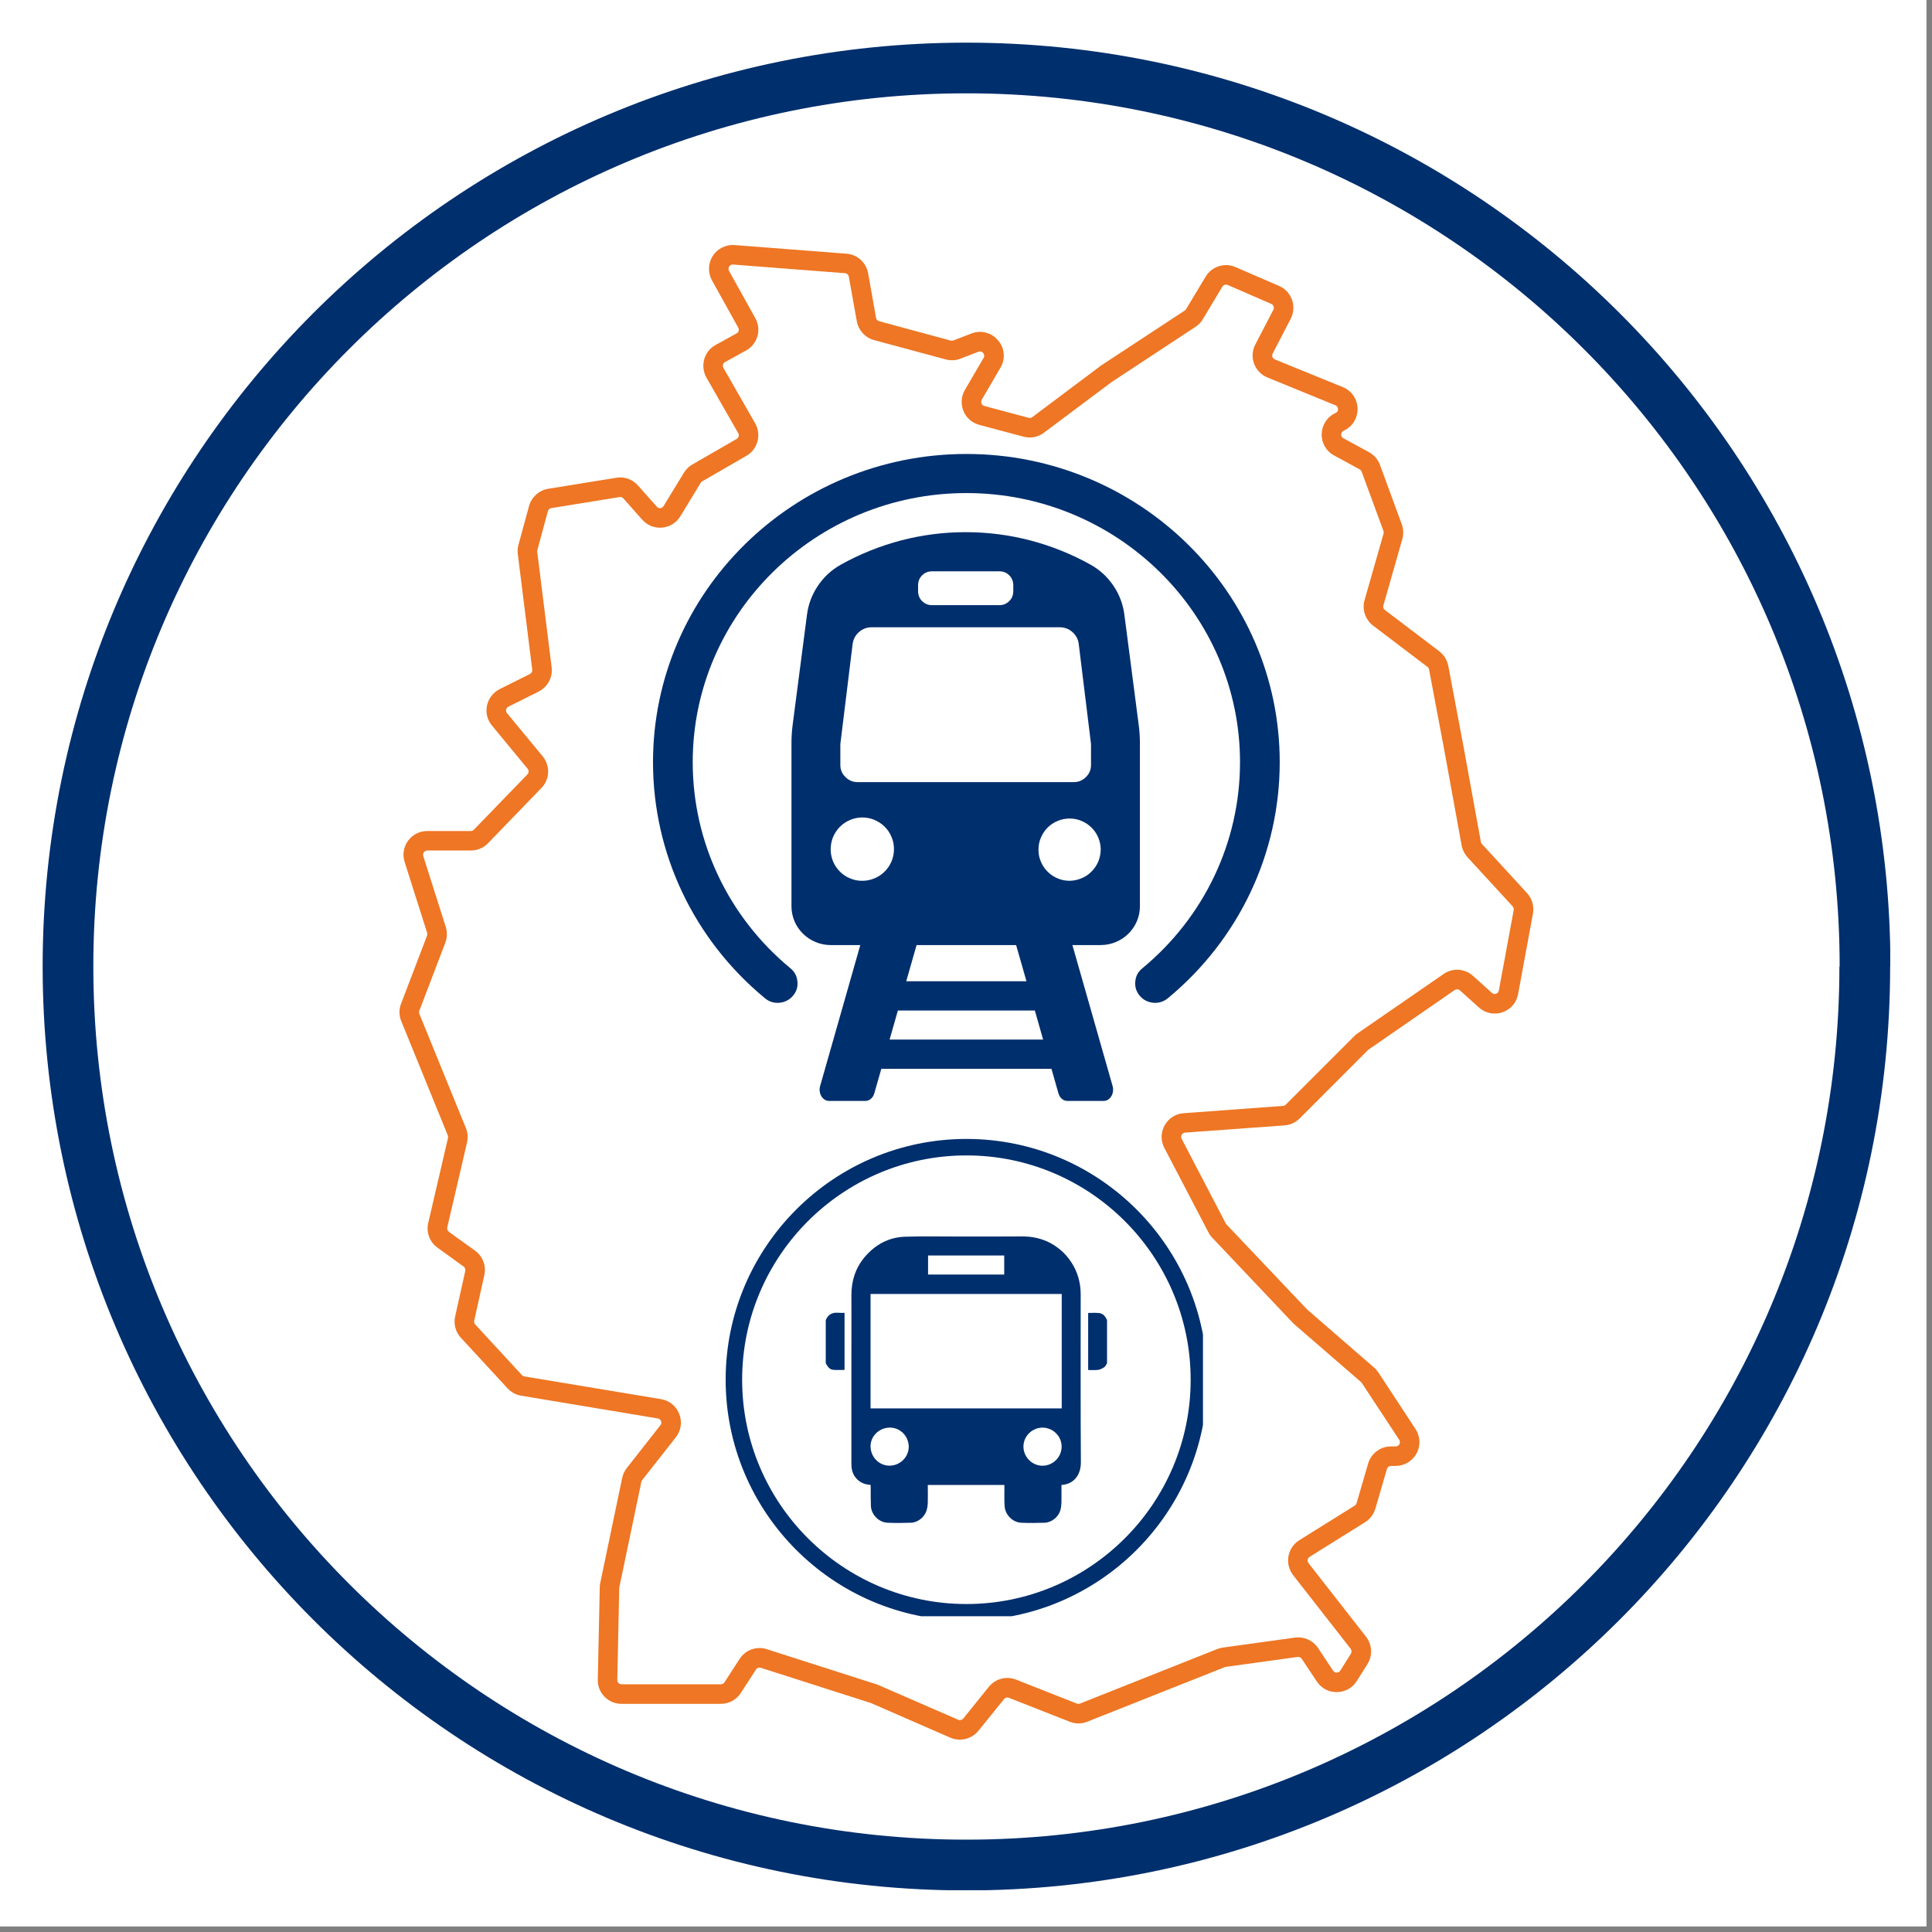
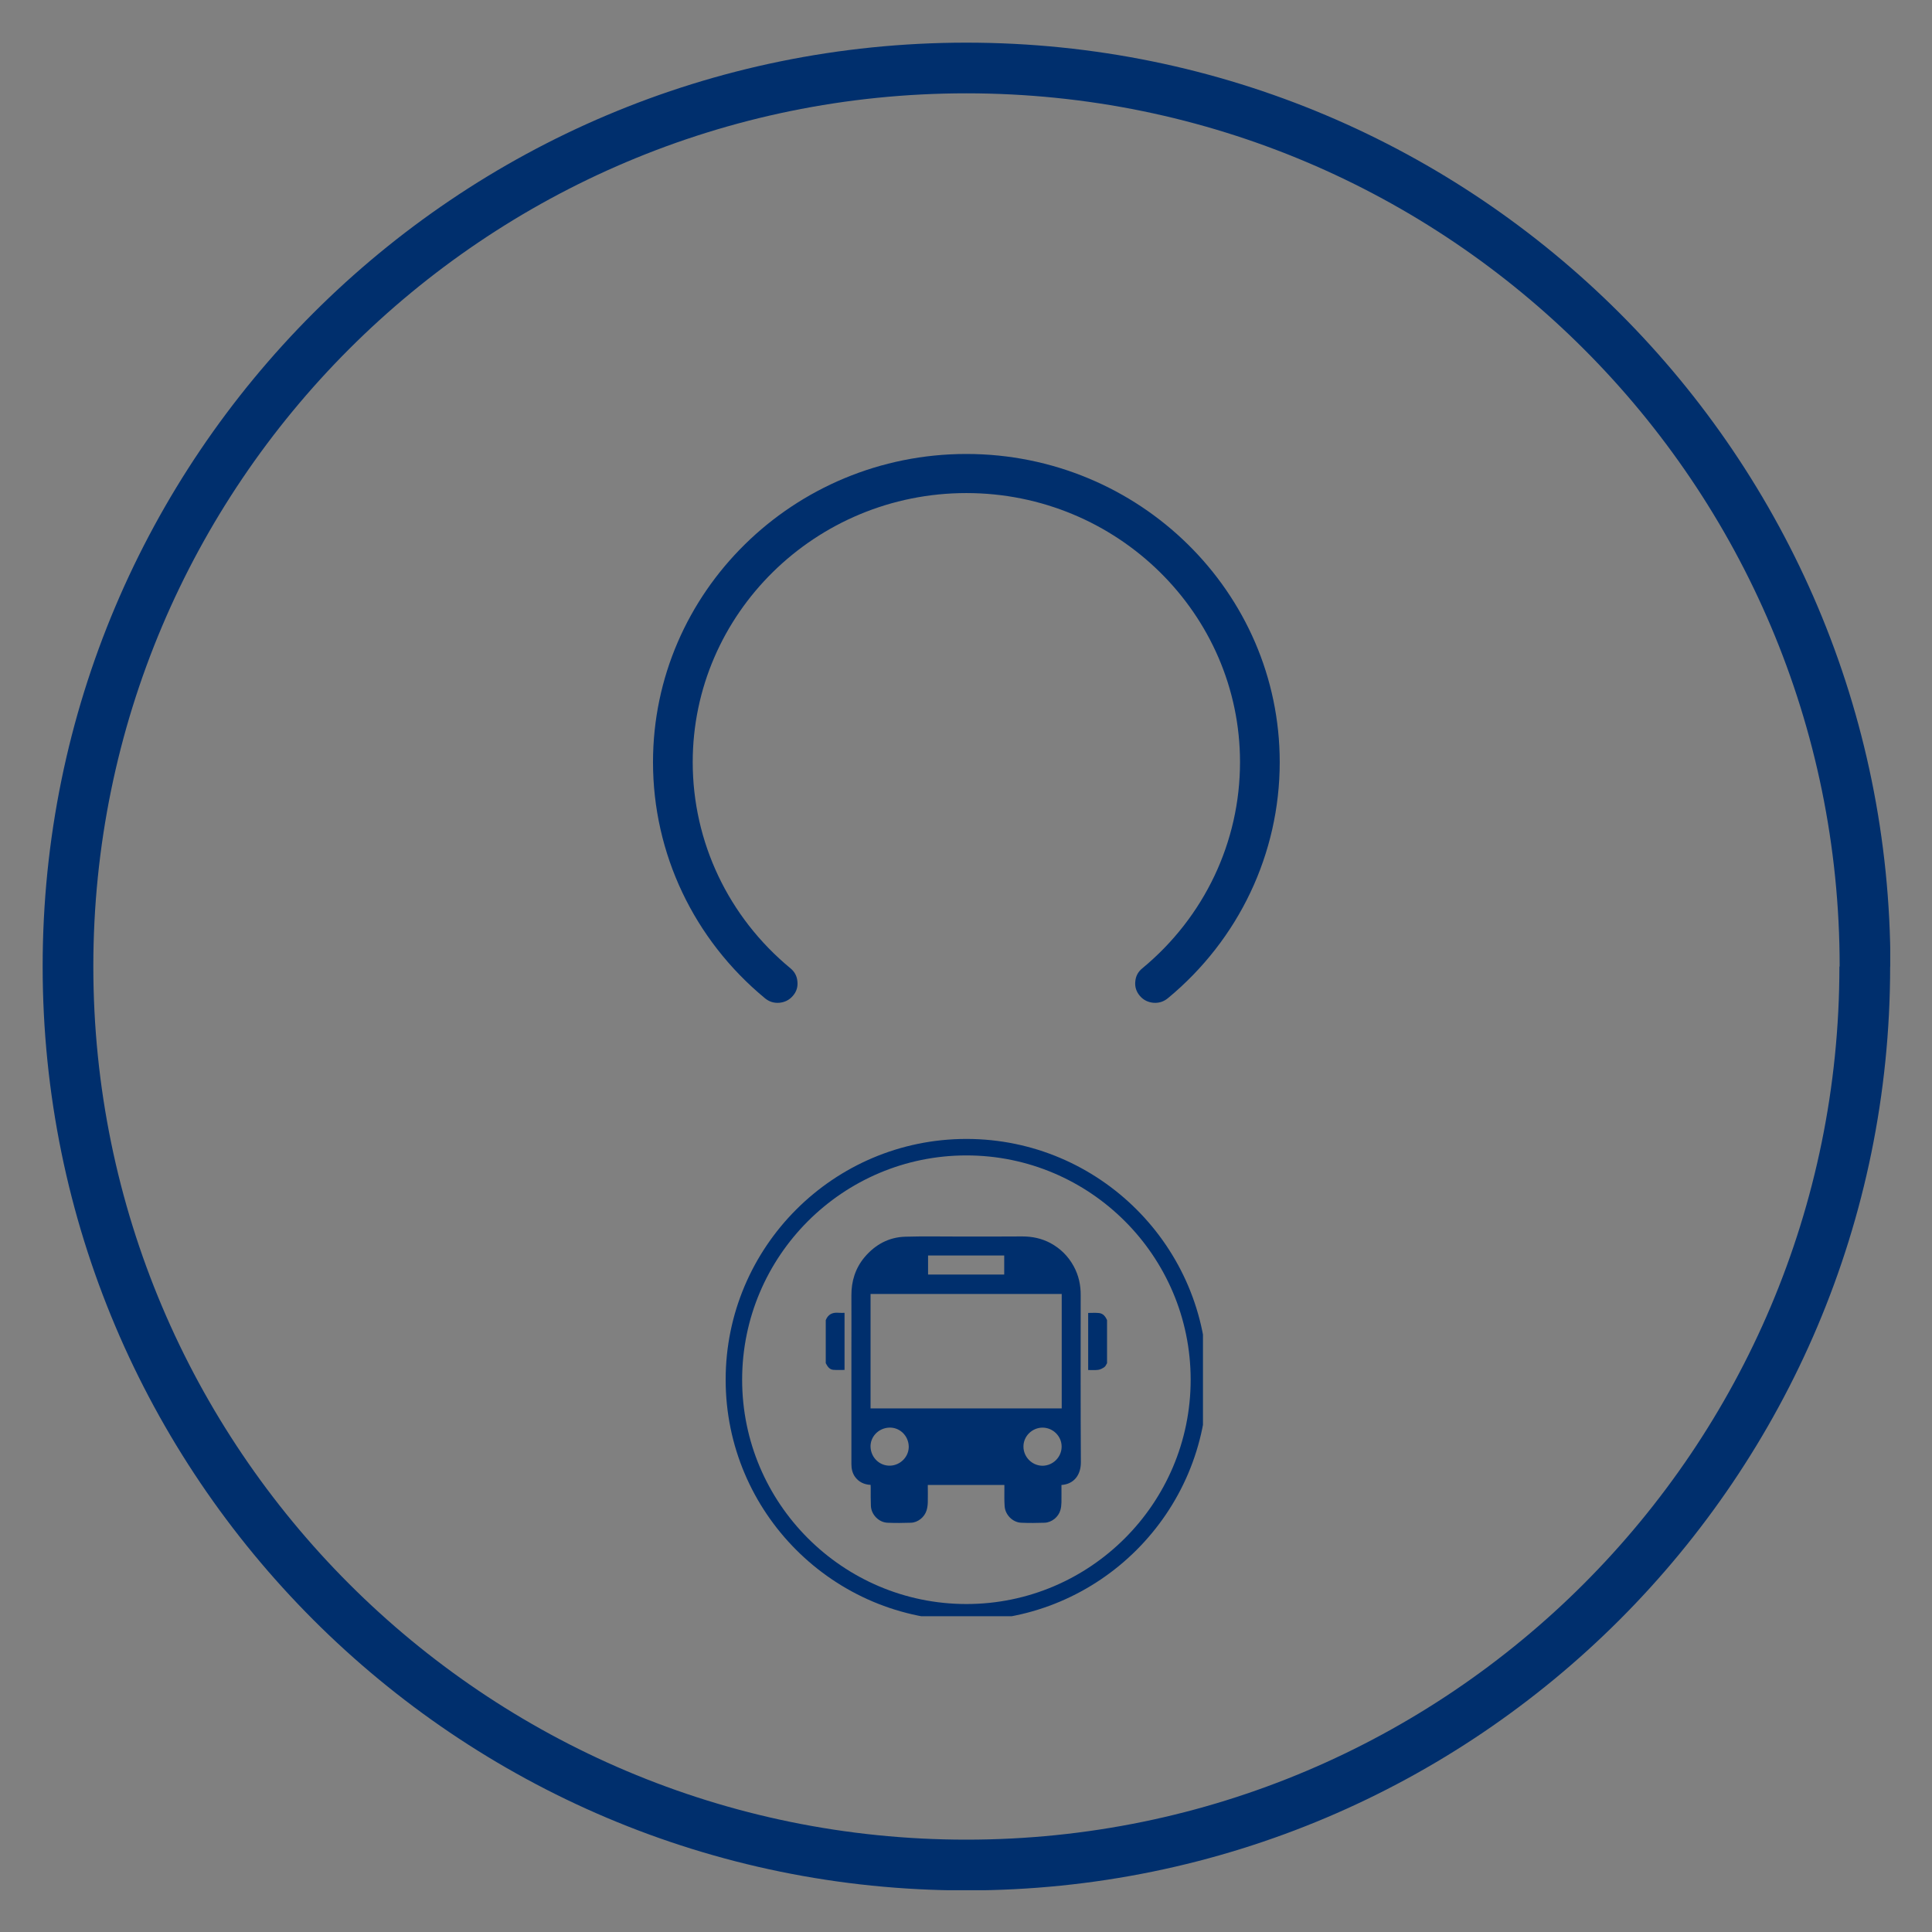
<svg xmlns="http://www.w3.org/2000/svg" width="113" zoomAndPan="magnify" viewBox="0 0 84.75 84.75" height="113" preserveAspectRatio="xMidYMid meet" version="1.0">
  <rect x="0" y="0" width="84.75" height="84.75" fill="#808080" stroke="none" />
  <defs>
    <clipPath id="c7e96a1a09">
-       <path d="M 0 0 L 84.5 0 L 84.5 84.5 L 0 84.5 Z M 0 0 " clip-rule="nonzero" />
-     </clipPath>
+       </clipPath>
    <clipPath id="daea8a0977">
      <path d="M 1.871 1.871 L 83 1.871 L 83 83 L 1.871 83 Z M 1.871 1.871 " clip-rule="nonzero" />
    </clipPath>
    <clipPath id="c93a64390c">
      <path d="M 80.699 42.391 C 80.699 21.246 63.547 4.094 42.391 4.094 L 42.391 2.98 L 42.391 4.094 C 21.246 4.094 4.094 21.246 4.094 42.391 L 2.98 42.391 L 4.094 42.391 C 4.094 63.547 21.246 80.699 42.391 80.699 L 42.391 81.812 L 42.391 80.699 C 63.547 80.699 80.688 63.547 80.688 42.402 L 81.801 42.402 L 80.688 42.402 M 82.914 42.402 C 82.914 64.781 64.77 82.926 42.391 82.926 C 20.012 82.926 1.871 64.77 1.871 42.391 C 1.871 20.012 20.012 1.871 42.391 1.871 C 64.77 1.871 82.926 20.012 82.926 42.391 Z M 82.914 42.402 " clip-rule="nonzero" />
    </clipPath>
    <clipPath id="acef4cf67f">
      <path d="M 17.523 10.75 L 67.262 10.75 L 67.262 76.312 L 17.523 76.312 Z M 17.523 10.75 " clip-rule="nonzero" />
    </clipPath>
    <clipPath id="8f1cd0a622">
      <path d="M 34 23 L 51 23 L 51 48.328 L 34 48.328 Z M 34 23 " clip-rule="nonzero" />
    </clipPath>
    <clipPath id="63ab761f70">
      <path d="M 28.645 19.914 L 56.312 19.914 L 56.312 44 L 28.645 44 Z M 28.645 19.914 " clip-rule="nonzero" />
    </clipPath>
    <clipPath id="3a1336ac2e">
      <path d="M 31.832 49.961 L 52.77 49.961 L 52.77 70.898 L 31.832 70.898 Z M 31.832 49.961 " clip-rule="nonzero" />
    </clipPath>
  </defs>
  <g clip-path="url(#c7e96a1a09)">
-     <path fill="#ffffff" d="M 0 0 L 84.5 0 L 84.5 84.5 L 0 84.5 Z M 0 0 " fill-opacity="1" fill-rule="nonzero" />
-     <path fill="#ffffff" d="M 0 0 L 84.5 0 L 84.5 84.5 L 0 84.5 Z M 0 0 " fill-opacity="1" fill-rule="nonzero" />
-   </g>
+     </g>
  <g clip-path="url(#daea8a0977)">
    <g clip-path="url(#c93a64390c)">
      <path fill="#002f6d" d="M 1.871 1.871 L 82.918 1.871 L 82.918 82.918 L 1.871 82.918 Z M 1.871 1.871 " fill-opacity="1" fill-rule="nonzero" />
    </g>
  </g>
  <g clip-path="url(#acef4cf67f)">
-     <path fill="#ee7624" d="M 33.32 72.293 C 33.426 72.293 33.535 72.309 33.637 72.344 L 38.48 73.895 C 38.512 73.906 38.543 73.918 38.574 73.934 L 42.035 75.441 C 42.109 75.473 42.199 75.449 42.254 75.387 L 43.379 73.992 C 43.668 73.637 44.148 73.512 44.574 73.68 L 47.238 74.73 C 47.285 74.746 47.332 74.746 47.375 74.73 L 53.402 72.336 C 53.48 72.305 53.562 72.285 53.645 72.273 L 56.805 71.836 C 57.195 71.781 57.594 71.957 57.816 72.289 L 58.48 73.289 C 58.527 73.359 58.598 73.371 58.637 73.371 C 58.676 73.371 58.746 73.359 58.793 73.285 L 59.258 72.543 C 59.301 72.477 59.297 72.391 59.25 72.328 L 56.723 69.094 C 56.543 68.859 56.469 68.562 56.52 68.27 C 56.57 67.98 56.742 67.723 56.992 67.566 L 59.426 66.047 C 59.465 66.023 59.496 65.984 59.508 65.941 L 60.016 64.199 C 60.145 63.758 60.555 63.449 61.016 63.449 L 61.223 63.449 C 61.32 63.449 61.367 63.387 61.387 63.352 C 61.406 63.312 61.43 63.242 61.379 63.16 L 59.742 60.672 C 59.734 60.656 59.723 60.645 59.711 60.633 L 56.785 58.098 C 56.762 58.078 56.734 58.055 56.711 58.027 L 53.18 54.297 C 53.113 54.23 53.055 54.148 53.012 54.062 L 51.074 50.352 C 50.91 50.039 50.918 49.672 51.09 49.363 C 51.262 49.055 51.57 48.855 51.926 48.832 L 56.281 48.512 C 56.328 48.512 56.367 48.492 56.398 48.461 L 59.41 45.449 C 59.457 45.402 59.504 45.363 59.555 45.328 L 63.324 42.727 C 63.723 42.449 64.254 42.484 64.617 42.809 L 65.445 43.555 C 65.516 43.617 65.59 43.605 65.629 43.594 C 65.668 43.578 65.734 43.543 65.75 43.449 L 66.402 39.914 C 66.41 39.859 66.395 39.801 66.355 39.758 L 64.375 37.605 C 64.242 37.457 64.152 37.277 64.117 37.086 L 63.344 32.844 L 62.688 29.367 C 62.68 29.32 62.652 29.281 62.617 29.254 L 60.23 27.441 C 59.891 27.184 59.738 26.734 59.859 26.324 L 60.691 23.41 C 60.703 23.371 60.699 23.332 60.688 23.293 L 59.73 20.688 C 59.715 20.648 59.684 20.613 59.645 20.59 L 58.523 19.98 C 58.172 19.793 57.965 19.426 57.977 19.031 C 57.992 18.633 58.223 18.281 58.586 18.117 C 58.684 18.074 58.695 17.988 58.695 17.945 C 58.691 17.898 58.676 17.816 58.578 17.777 L 55.598 16.559 C 55.328 16.449 55.113 16.227 55.012 15.953 C 54.91 15.68 54.93 15.371 55.066 15.113 L 55.859 13.586 C 55.891 13.523 55.879 13.465 55.867 13.438 C 55.859 13.41 55.832 13.359 55.766 13.332 L 53.855 12.5 C 53.77 12.465 53.668 12.496 53.621 12.574 L 52.766 14 C 52.688 14.137 52.574 14.25 52.445 14.336 L 48.754 16.766 L 45.797 18.98 C 45.539 19.176 45.215 19.238 44.902 19.156 L 42.957 18.637 C 42.641 18.551 42.387 18.332 42.262 18.027 C 42.141 17.723 42.16 17.387 42.328 17.102 L 43.148 15.699 C 43.203 15.598 43.16 15.52 43.129 15.484 C 43.098 15.445 43.027 15.391 42.922 15.43 L 42.129 15.734 C 41.922 15.816 41.699 15.824 41.484 15.766 L 38.34 14.918 C 37.953 14.812 37.656 14.488 37.586 14.094 L 37.234 12.137 C 37.223 12.055 37.152 11.988 37.066 11.984 L 32.156 11.605 C 32.062 11.598 32.012 11.656 31.988 11.691 C 31.965 11.727 31.934 11.797 31.98 11.883 L 33.133 13.957 C 33.27 14.199 33.301 14.484 33.227 14.75 C 33.148 15.02 32.969 15.242 32.727 15.375 L 31.805 15.883 C 31.746 15.914 31.723 15.969 31.715 15.996 C 31.707 16.023 31.699 16.078 31.734 16.137 L 33.129 18.574 C 33.41 19.074 33.238 19.711 32.742 19.996 L 30.801 21.117 C 30.773 21.133 30.75 21.156 30.734 21.184 L 29.844 22.648 C 29.668 22.934 29.379 23.113 29.047 23.145 C 28.711 23.172 28.395 23.047 28.172 22.797 L 27.344 21.863 C 27.301 21.816 27.238 21.793 27.176 21.805 L 24.184 22.289 C 24.113 22.301 24.055 22.352 24.035 22.422 L 23.57 24.133 C 23.562 24.156 23.562 24.18 23.566 24.203 L 24.199 29.273 C 24.254 29.711 24.023 30.137 23.629 30.336 L 22.301 31 C 22.23 31.035 22.211 31.094 22.203 31.125 C 22.195 31.16 22.191 31.223 22.242 31.285 L 23.805 33.176 C 24.145 33.586 24.121 34.184 23.754 34.562 L 21.406 36.992 C 21.211 37.195 20.938 37.309 20.656 37.309 L 18.746 37.309 C 18.664 37.309 18.617 37.359 18.594 37.387 C 18.574 37.414 18.543 37.473 18.566 37.551 L 19.555 40.66 C 19.625 40.887 19.617 41.129 19.535 41.352 L 18.395 44.336 C 18.375 44.379 18.375 44.426 18.395 44.473 L 20.438 49.484 C 20.52 49.688 20.535 49.902 20.488 50.113 L 19.621 53.84 C 19.602 53.914 19.633 53.988 19.691 54.035 L 20.84 54.863 C 21.176 55.105 21.336 55.527 21.246 55.934 L 20.801 57.938 C 20.789 57.996 20.805 58.059 20.848 58.102 L 22.895 60.32 C 22.922 60.352 22.961 60.371 23 60.379 L 28.996 61.375 C 29.363 61.438 29.664 61.68 29.797 62.027 C 29.934 62.375 29.875 62.758 29.645 63.051 L 28.168 64.93 C 28.148 64.953 28.137 64.98 28.133 65.008 L 27.168 69.629 C 27.164 69.641 27.164 69.652 27.164 69.664 L 27.078 73.695 C 27.078 73.762 27.109 73.809 27.133 73.828 C 27.152 73.852 27.195 73.883 27.266 73.883 L 31.621 73.883 C 31.684 73.883 31.742 73.852 31.777 73.801 L 32.445 72.77 C 32.641 72.465 32.973 72.293 33.32 72.293 Z M 42.105 76.312 C 41.965 76.312 41.824 76.285 41.691 76.227 L 38.234 74.719 C 38.23 74.719 38.223 74.715 38.219 74.711 L 33.375 73.16 C 33.297 73.133 33.207 73.164 33.164 73.234 L 32.496 74.266 C 32.305 74.562 31.977 74.742 31.621 74.742 L 27.266 74.742 C 26.98 74.742 26.715 74.633 26.52 74.43 C 26.32 74.227 26.215 73.961 26.223 73.676 L 26.309 69.645 C 26.309 69.582 26.316 69.516 26.328 69.453 L 27.293 64.832 C 27.324 64.676 27.395 64.527 27.492 64.402 L 28.969 62.52 C 29.027 62.449 29.012 62.375 28.996 62.34 C 28.984 62.301 28.945 62.238 28.855 62.223 L 22.859 61.223 C 22.633 61.188 22.422 61.07 22.266 60.902 L 20.219 58.684 C 19.984 58.434 19.891 58.082 19.965 57.75 L 20.41 55.75 C 20.426 55.676 20.398 55.602 20.336 55.559 L 19.191 54.73 C 18.848 54.484 18.688 54.059 18.785 53.648 L 19.652 49.922 C 19.66 49.883 19.656 49.844 19.645 49.809 L 17.602 44.793 C 17.5 44.547 17.496 44.277 17.594 44.027 L 18.734 41.043 C 18.746 41.004 18.75 40.961 18.738 40.922 L 17.75 37.812 C 17.648 37.492 17.703 37.152 17.902 36.879 C 18.102 36.609 18.41 36.453 18.746 36.453 L 20.656 36.453 C 20.707 36.453 20.754 36.434 20.789 36.395 L 23.137 33.969 C 23.203 33.898 23.207 33.793 23.145 33.723 L 21.582 31.828 C 21.375 31.582 21.297 31.262 21.363 30.949 C 21.43 30.637 21.633 30.375 21.918 30.23 L 23.246 29.566 C 23.316 29.531 23.355 29.457 23.348 29.379 L 22.715 24.309 C 22.695 24.176 22.707 24.039 22.742 23.906 L 23.207 22.199 C 23.316 21.805 23.645 21.508 24.047 21.441 L 27.039 20.957 C 27.391 20.898 27.746 21.027 27.984 21.293 L 28.812 22.227 C 28.867 22.289 28.934 22.293 28.969 22.289 C 29.004 22.285 29.07 22.27 29.109 22.199 L 30 20.738 C 30.094 20.586 30.219 20.461 30.371 20.375 L 32.316 19.254 C 32.402 19.203 32.434 19.09 32.383 19 L 30.988 16.562 C 30.852 16.316 30.816 16.035 30.891 15.762 C 30.969 15.492 31.145 15.266 31.391 15.133 L 32.312 14.625 C 32.371 14.594 32.395 14.543 32.402 14.516 C 32.41 14.484 32.418 14.43 32.383 14.371 L 31.23 12.297 C 31.047 11.961 31.059 11.551 31.266 11.227 C 31.473 10.902 31.84 10.723 32.223 10.75 L 37.133 11.129 C 37.609 11.164 37.996 11.516 38.082 11.984 L 38.43 13.945 C 38.441 14.016 38.496 14.07 38.566 14.09 L 41.707 14.941 C 41.746 14.949 41.785 14.949 41.824 14.934 L 42.613 14.629 C 43.031 14.469 43.492 14.586 43.781 14.93 C 44.074 15.27 44.113 15.742 43.887 16.129 L 43.066 17.535 C 43.027 17.605 43.043 17.668 43.055 17.699 C 43.07 17.73 43.102 17.789 43.18 17.809 L 45.125 18.328 C 45.18 18.344 45.238 18.332 45.285 18.297 L 48.242 16.078 C 48.258 16.066 48.277 16.051 48.293 16.039 L 51.973 13.621 C 51.996 13.605 52.016 13.582 52.031 13.559 L 52.887 12.137 C 53.152 11.688 53.719 11.508 54.195 11.715 L 56.109 12.543 C 56.371 12.656 56.578 12.879 56.676 13.152 C 56.773 13.422 56.75 13.723 56.621 13.98 L 55.828 15.508 C 55.793 15.57 55.809 15.629 55.816 15.656 C 55.828 15.688 55.855 15.738 55.922 15.766 L 58.902 16.98 C 59.293 17.141 59.543 17.504 59.551 17.926 C 59.559 18.348 59.328 18.719 58.941 18.895 C 58.852 18.938 58.836 19.016 58.836 19.059 C 58.832 19.102 58.844 19.18 58.934 19.227 L 60.055 19.836 C 60.277 19.957 60.449 20.156 60.535 20.395 L 61.492 23 C 61.566 23.207 61.574 23.43 61.516 23.645 L 60.684 26.559 C 60.66 26.633 60.688 26.711 60.75 26.758 L 63.137 28.57 C 63.34 28.727 63.48 28.953 63.531 29.207 L 64.188 32.688 L 64.961 36.93 C 64.965 36.965 64.98 36.996 65.008 37.023 L 66.984 39.176 C 67.207 39.414 67.305 39.75 67.246 40.07 L 66.594 43.605 C 66.527 43.984 66.27 44.281 65.906 44.406 C 65.543 44.527 65.156 44.449 64.871 44.191 L 64.043 43.445 C 63.977 43.387 63.883 43.383 63.812 43.43 L 60.043 46.035 C 60.031 46.039 60.023 46.047 60.016 46.055 L 57.008 49.066 C 56.828 49.242 56.594 49.352 56.344 49.367 L 51.984 49.684 C 51.898 49.691 51.855 49.746 51.836 49.781 C 51.82 49.812 51.793 49.879 51.836 49.957 L 53.77 53.668 C 53.777 53.684 53.789 53.695 53.801 53.711 L 57.336 57.438 C 57.336 57.441 57.344 57.445 57.348 57.449 L 60.27 59.984 C 60.344 60.047 60.406 60.121 60.461 60.199 L 62.094 62.688 C 62.305 63.012 62.324 63.418 62.141 63.758 C 61.957 64.094 61.605 64.305 61.223 64.305 L 61.016 64.305 C 60.934 64.305 60.863 64.359 60.84 64.438 L 60.332 66.18 C 60.258 66.426 60.098 66.637 59.883 66.773 L 57.449 68.293 C 57.387 68.332 57.367 68.391 57.363 68.418 C 57.359 68.449 57.355 68.508 57.398 68.566 L 59.926 71.801 C 60.195 72.148 60.219 72.629 59.984 73 L 59.516 73.742 C 59.328 74.043 59.004 74.223 58.648 74.227 C 58.289 74.234 57.965 74.059 57.766 73.762 L 57.102 72.766 C 57.062 72.707 56.992 72.676 56.922 72.684 L 53.766 73.121 C 53.75 73.125 53.734 73.129 53.723 73.133 L 47.691 75.527 C 47.445 75.625 47.172 75.625 46.926 75.527 L 44.258 74.477 C 44.184 74.445 44.098 74.469 44.047 74.531 L 42.918 75.926 C 42.715 76.176 42.414 76.312 42.105 76.312 " fill-opacity="1" fill-rule="nonzero" />
-   </g>
+     </g>
  <g clip-path="url(#8f1cd0a622)">
-     <path fill="#002f6d" d="M 50.004 39.758 L 50.004 32.59 C 50.004 32.32 49.984 32.051 49.949 31.781 L 49.324 26.977 C 49.266 26.516 49.109 26.09 48.848 25.703 C 48.59 25.316 48.258 25.008 47.852 24.777 C 47.016 24.309 46.129 23.953 45.199 23.707 C 44.27 23.465 43.324 23.344 42.363 23.344 C 41.398 23.344 40.453 23.465 39.523 23.707 C 38.594 23.953 37.707 24.309 36.871 24.777 C 36.465 25.008 36.133 25.316 35.875 25.703 C 35.613 26.09 35.457 26.516 35.398 26.977 L 34.773 31.781 C 34.738 32.051 34.719 32.32 34.719 32.59 L 34.719 39.758 C 34.719 40.695 35.492 41.457 36.445 41.457 L 37.738 41.457 L 35.977 47.637 C 35.883 47.957 36.082 48.293 36.363 48.293 L 37.965 48.293 C 38.141 48.293 38.297 48.16 38.352 47.961 L 38.66 46.887 L 46.125 46.887 L 46.43 47.961 C 46.488 48.16 46.641 48.293 46.816 48.293 L 48.418 48.293 C 48.699 48.293 48.898 47.957 48.805 47.637 L 47.043 41.457 L 48.277 41.457 C 49.23 41.457 50.004 40.695 50.004 39.758 Z M 40.273 25.66 C 40.277 25.492 40.336 25.352 40.453 25.234 C 40.574 25.117 40.715 25.062 40.883 25.062 L 43.844 25.062 C 44.008 25.062 44.148 25.117 44.27 25.234 C 44.387 25.352 44.445 25.492 44.449 25.66 L 44.449 25.949 C 44.445 26.113 44.387 26.258 44.27 26.371 C 44.148 26.488 44.008 26.547 43.844 26.547 L 40.883 26.547 C 40.715 26.547 40.574 26.488 40.453 26.371 C 40.336 26.258 40.277 26.113 40.273 25.949 Z M 36.863 32.695 C 36.863 32.664 36.863 32.637 36.867 32.605 L 37.402 28.246 C 37.434 28.035 37.523 27.863 37.684 27.723 C 37.844 27.582 38.031 27.516 38.242 27.516 L 46.48 27.516 C 46.691 27.516 46.879 27.582 47.039 27.723 C 47.199 27.863 47.293 28.035 47.32 28.246 L 47.855 32.605 C 47.859 32.637 47.859 32.664 47.859 32.695 L 47.859 33.559 C 47.859 33.766 47.785 33.945 47.633 34.09 C 47.484 34.238 47.305 34.309 47.098 34.309 L 37.625 34.309 C 37.418 34.309 37.238 34.238 37.09 34.09 C 36.938 33.945 36.863 33.766 36.863 33.559 Z M 36.438 37.273 C 36.438 37.086 36.469 36.91 36.535 36.738 C 36.605 36.566 36.703 36.414 36.832 36.281 C 36.961 36.148 37.109 36.047 37.281 35.973 C 37.449 35.898 37.629 35.863 37.812 35.859 C 37.996 35.859 38.176 35.891 38.348 35.961 C 38.516 36.031 38.668 36.129 38.801 36.258 C 38.934 36.387 39.035 36.539 39.105 36.707 C 39.18 36.879 39.215 37.055 39.215 37.242 C 39.215 37.426 39.184 37.605 39.113 37.773 C 39.043 37.945 38.941 38.098 38.812 38.227 C 38.68 38.359 38.531 38.461 38.359 38.531 C 38.191 38.602 38.012 38.637 37.828 38.637 C 37.645 38.641 37.469 38.605 37.301 38.535 C 37.129 38.469 36.98 38.371 36.852 38.242 C 36.719 38.113 36.621 37.965 36.547 37.797 C 36.477 37.629 36.441 37.453 36.438 37.273 Z M 39.023 45.602 L 39.387 44.328 L 45.395 44.328 L 45.758 45.602 Z M 45.027 43.043 L 39.754 43.043 L 40.207 41.457 L 44.574 41.457 Z M 46.895 38.637 C 46.715 38.633 46.543 38.598 46.375 38.523 C 46.211 38.453 46.066 38.352 45.941 38.223 C 45.812 38.094 45.719 37.945 45.652 37.777 C 45.582 37.609 45.551 37.438 45.555 37.258 C 45.555 37.078 45.59 36.902 45.664 36.738 C 45.734 36.57 45.832 36.426 45.961 36.297 C 46.09 36.172 46.238 36.074 46.406 36.008 C 46.57 35.938 46.746 35.906 46.926 35.906 C 47.105 35.906 47.281 35.941 47.445 36.012 C 47.613 36.082 47.758 36.18 47.887 36.309 C 48.016 36.438 48.113 36.586 48.18 36.75 C 48.25 36.918 48.285 37.09 48.285 37.273 C 48.281 37.453 48.246 37.629 48.176 37.797 C 48.105 37.965 48.004 38.113 47.871 38.242 C 47.742 38.371 47.594 38.469 47.422 38.535 C 47.254 38.605 47.078 38.637 46.895 38.637 Z M 46.895 38.637 " fill-opacity="1" fill-rule="nonzero" />
-   </g>
+     </g>
  <g clip-path="url(#63ab761f70)">
    <path fill="#002f6d" d="M 42.391 19.914 C 34.812 19.914 28.645 25.98 28.645 33.434 C 28.645 37.438 30.434 41.211 33.555 43.789 C 33.738 43.941 33.949 44.008 34.188 43.988 C 34.426 43.965 34.625 43.867 34.781 43.684 C 34.938 43.504 35.004 43.293 34.98 43.059 C 34.961 42.82 34.859 42.629 34.676 42.477 C 31.949 40.227 30.387 36.93 30.387 33.434 C 30.387 26.926 35.773 21.629 42.391 21.629 C 49.008 21.629 54.395 26.926 54.395 33.434 C 54.395 36.93 52.832 40.227 50.109 42.477 C 49.922 42.629 49.82 42.82 49.801 43.059 C 49.777 43.297 49.848 43.504 50 43.684 C 50.156 43.867 50.355 43.965 50.594 43.988 C 50.832 44.008 51.043 43.941 51.23 43.789 C 54.348 41.211 56.137 37.438 56.137 33.434 C 56.137 25.98 49.973 19.914 42.391 19.914 Z M 42.391 19.914 " fill-opacity="1" fill-rule="nonzero" />
  </g>
  <g clip-path="url(#3a1336ac2e)">
    <path fill="#002f6d" d="M 42.395 49.961 C 36.566 49.961 31.832 54.699 31.832 60.523 C 31.832 66.348 36.566 71.086 42.395 71.086 C 48.219 71.086 52.957 66.348 52.957 60.523 C 52.957 54.699 48.219 49.961 42.395 49.961 Z M 52.23 60.523 C 52.23 65.949 47.816 70.363 42.395 70.363 C 36.969 70.363 32.555 65.949 32.555 60.523 C 32.555 55.098 36.969 50.684 42.395 50.684 C 47.816 50.684 52.23 55.098 52.23 60.523 Z M 52.23 60.523 " fill-opacity="1" fill-rule="nonzero" />
  </g>
  <path fill="#002f6d" d="M 36.223 57.91 C 36.32 57.668 36.5 57.566 36.762 57.586 C 36.852 57.594 36.945 57.59 37.047 57.59 C 37.047 58.426 37.047 59.254 37.047 60.094 C 36.883 60.094 36.719 60.102 36.559 60.09 C 36.383 60.078 36.297 59.938 36.223 59.797 C 36.223 59.168 36.223 58.539 36.223 57.91 Z M 36.223 57.91 " fill-opacity="1" fill-rule="nonzero" />
  <path fill="#002f6d" d="M 48.562 59.797 C 48.527 59.855 48.5 59.93 48.445 59.969 C 48.367 60.023 48.27 60.078 48.176 60.09 C 48.031 60.109 47.887 60.098 47.734 60.098 C 47.734 59.258 47.734 58.43 47.734 57.594 C 47.895 57.594 48.051 57.582 48.207 57.598 C 48.391 57.617 48.492 57.75 48.562 57.91 C 48.562 58.539 48.562 59.168 48.562 59.797 Z M 48.562 59.797 " fill-opacity="1" fill-rule="nonzero" />
  <path fill="#002f6d" d="M 38.191 65.137 C 37.898 65.121 37.672 65.008 37.508 64.785 C 37.387 64.617 37.348 64.422 37.348 64.219 C 37.348 62.578 37.348 60.941 37.348 59.301 C 37.348 58.477 37.352 57.648 37.348 56.824 C 37.344 56.199 37.523 55.629 37.926 55.148 C 38.391 54.598 38.988 54.27 39.711 54.25 C 40.469 54.227 41.227 54.242 41.984 54.242 C 42.938 54.242 43.891 54.246 44.844 54.238 C 45.281 54.238 45.695 54.324 46.082 54.531 C 46.516 54.766 46.859 55.105 47.098 55.543 C 47.316 55.941 47.41 56.367 47.406 56.82 C 47.406 59.262 47.398 61.703 47.414 64.148 C 47.414 64.691 47.121 65.102 46.562 65.141 C 46.562 65.395 46.566 65.648 46.562 65.906 C 46.559 66.02 46.547 66.137 46.516 66.242 C 46.434 66.543 46.137 66.785 45.824 66.797 C 45.484 66.809 45.141 66.812 44.797 66.797 C 44.422 66.781 44.098 66.453 44.07 66.078 C 44.051 65.812 44.059 65.551 44.059 65.285 C 44.059 65.238 44.059 65.195 44.059 65.141 C 42.938 65.141 41.824 65.141 40.699 65.141 C 40.699 65.398 40.707 65.652 40.699 65.91 C 40.695 66.023 40.68 66.145 40.645 66.258 C 40.555 66.551 40.266 66.789 39.957 66.797 C 39.613 66.809 39.27 66.812 38.93 66.797 C 38.551 66.781 38.219 66.441 38.203 66.062 C 38.191 65.797 38.195 65.527 38.195 65.262 C 38.191 65.223 38.191 65.184 38.191 65.137 Z M 46.574 56.762 C 43.773 56.762 40.977 56.762 38.188 56.762 C 38.188 58.438 38.188 60.109 38.188 61.781 C 40.988 61.781 43.777 61.781 46.574 61.781 C 46.574 60.102 46.574 58.438 46.574 56.762 Z M 40.711 55.074 C 40.711 55.355 40.711 55.633 40.711 55.91 C 41.828 55.91 42.938 55.91 44.051 55.91 C 44.051 55.629 44.051 55.355 44.051 55.074 C 42.93 55.074 41.82 55.074 40.711 55.074 Z M 38.188 63.48 C 38.211 63.949 38.594 64.312 39.055 64.293 C 39.516 64.273 39.879 63.883 39.863 63.438 C 39.844 62.965 39.457 62.602 38.996 62.625 C 38.531 62.648 38.168 63.031 38.188 63.48 Z M 45.734 64.297 C 46.191 64.293 46.57 63.918 46.57 63.457 C 46.57 63 46.191 62.625 45.73 62.625 C 45.27 62.629 44.891 63.004 44.895 63.461 C 44.898 63.918 45.277 64.297 45.734 64.297 Z M 45.734 64.297 " fill-opacity="1" fill-rule="nonzero" />
</svg>